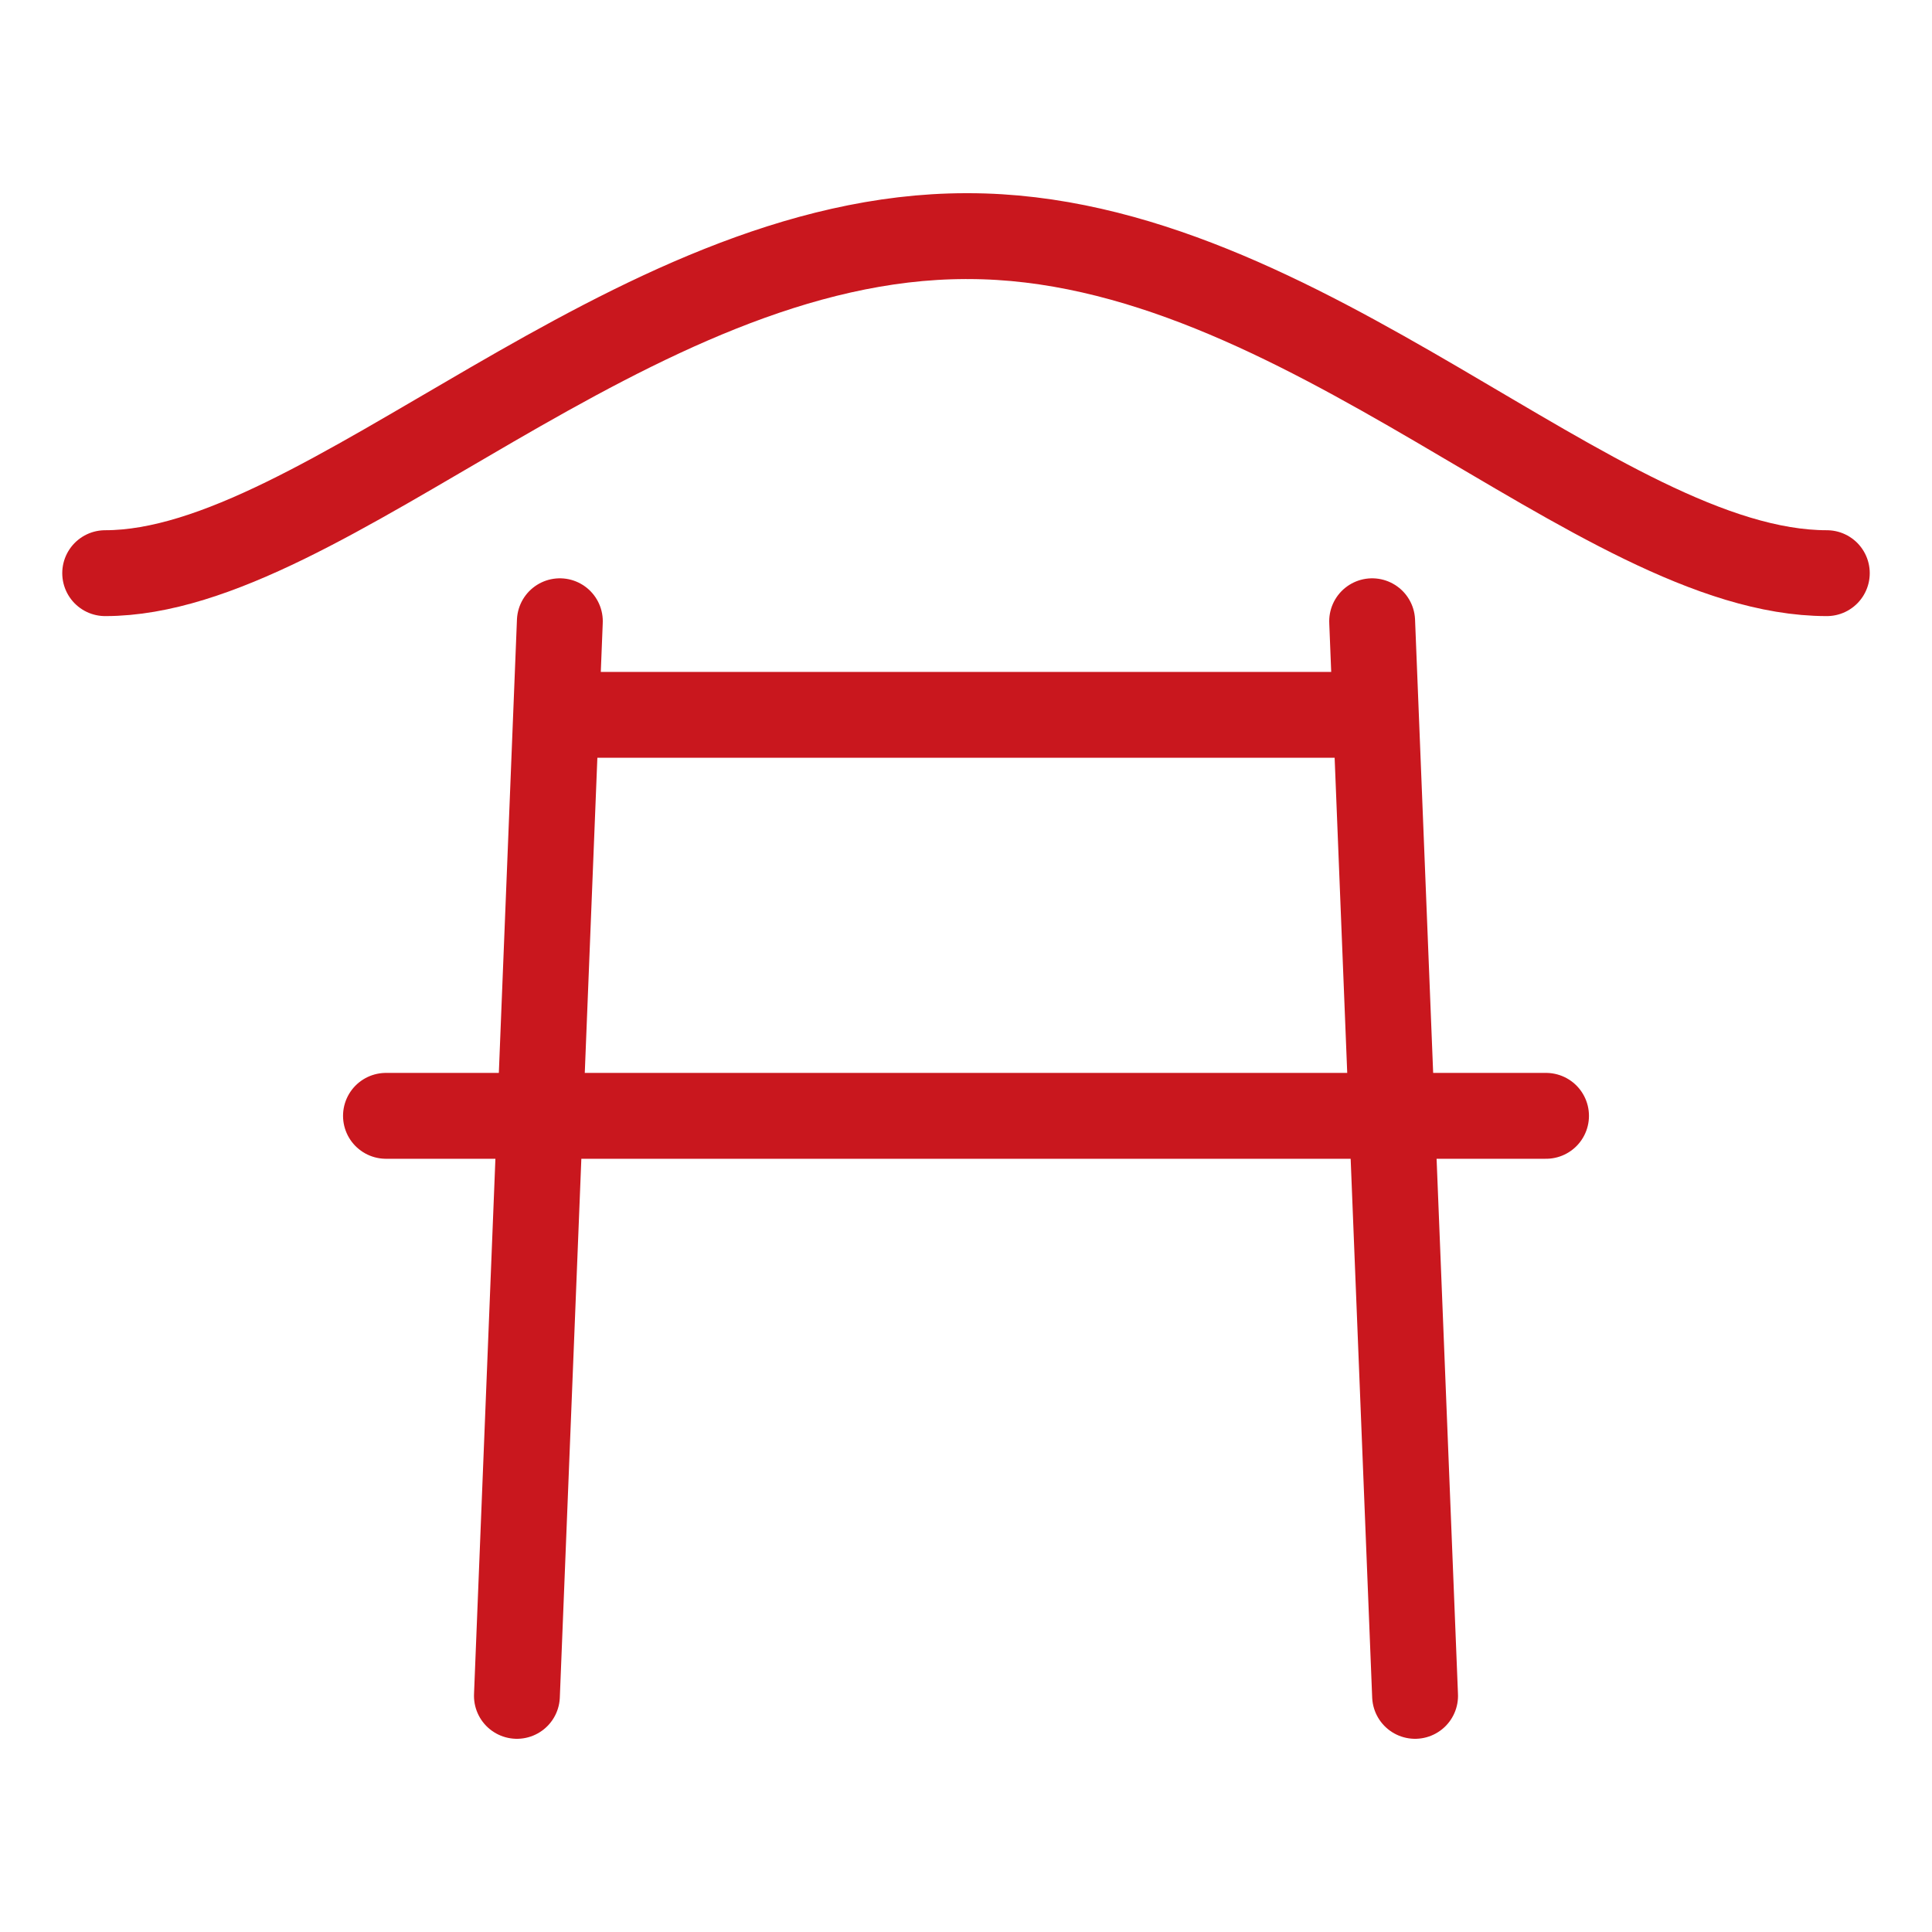
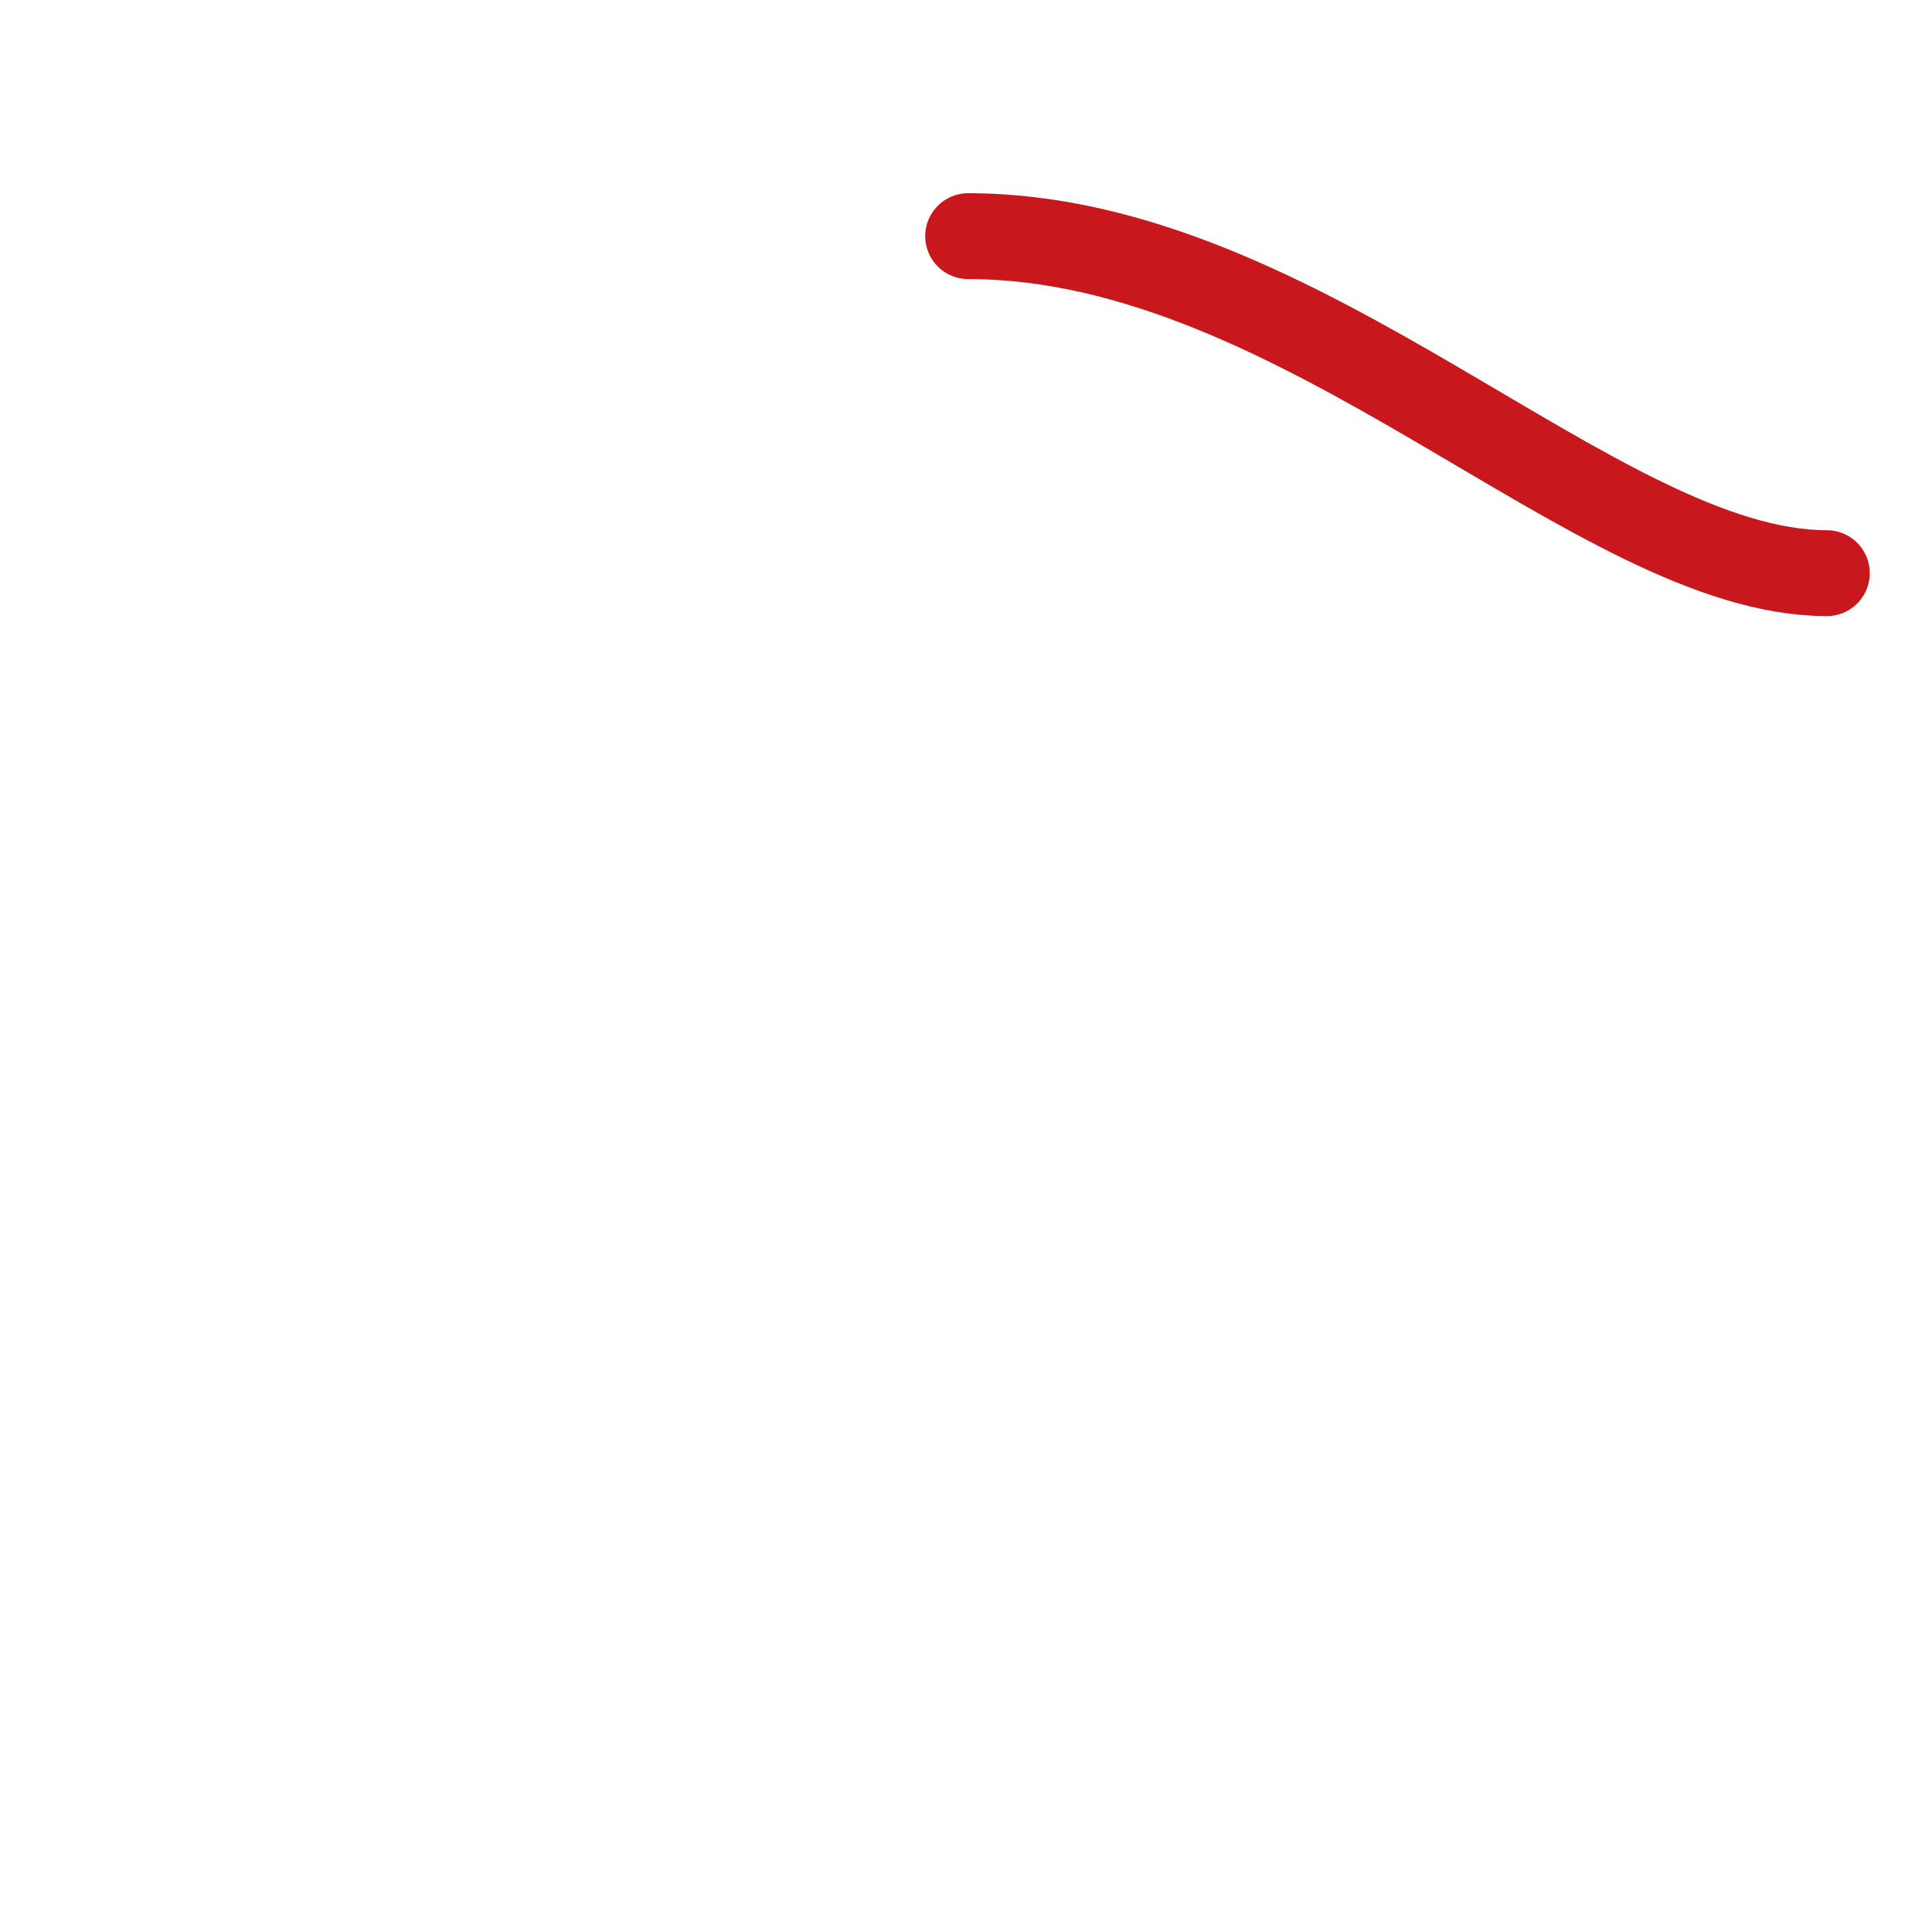
<svg xmlns="http://www.w3.org/2000/svg" id="レイヤー_1" data-name="レイヤー 1" viewBox="0 0 45 45">
  <defs>
    <style>.cls-1{fill:none;stroke:#c9171e;stroke-linecap:round;stroke-linejoin:round;stroke-width:2px;}</style>
  </defs>
  <title>アートボード 4</title>
-   <line class="cls-1" x1="13.04" y1="14.47" x2="12.04" y2="39.5" />
-   <line class="cls-1" x1="36.01" y1="25.99" x2="8.99" y2="25.99" />
-   <line class="cls-1" x1="32.01" y1="16.65" x2="12.99" y2="16.65" />
-   <line class="cls-1" x1="31.96" y1="14.47" x2="32.96" y2="39.5" />
-   <path class="cls-1" d="M2.45,13.35c5.13,0,12.2-7.85,20.05-7.85" />
  <path class="cls-1" d="M42.55,13.35c-5.33,0-12.2-7.85-20-7.85" />
</svg>